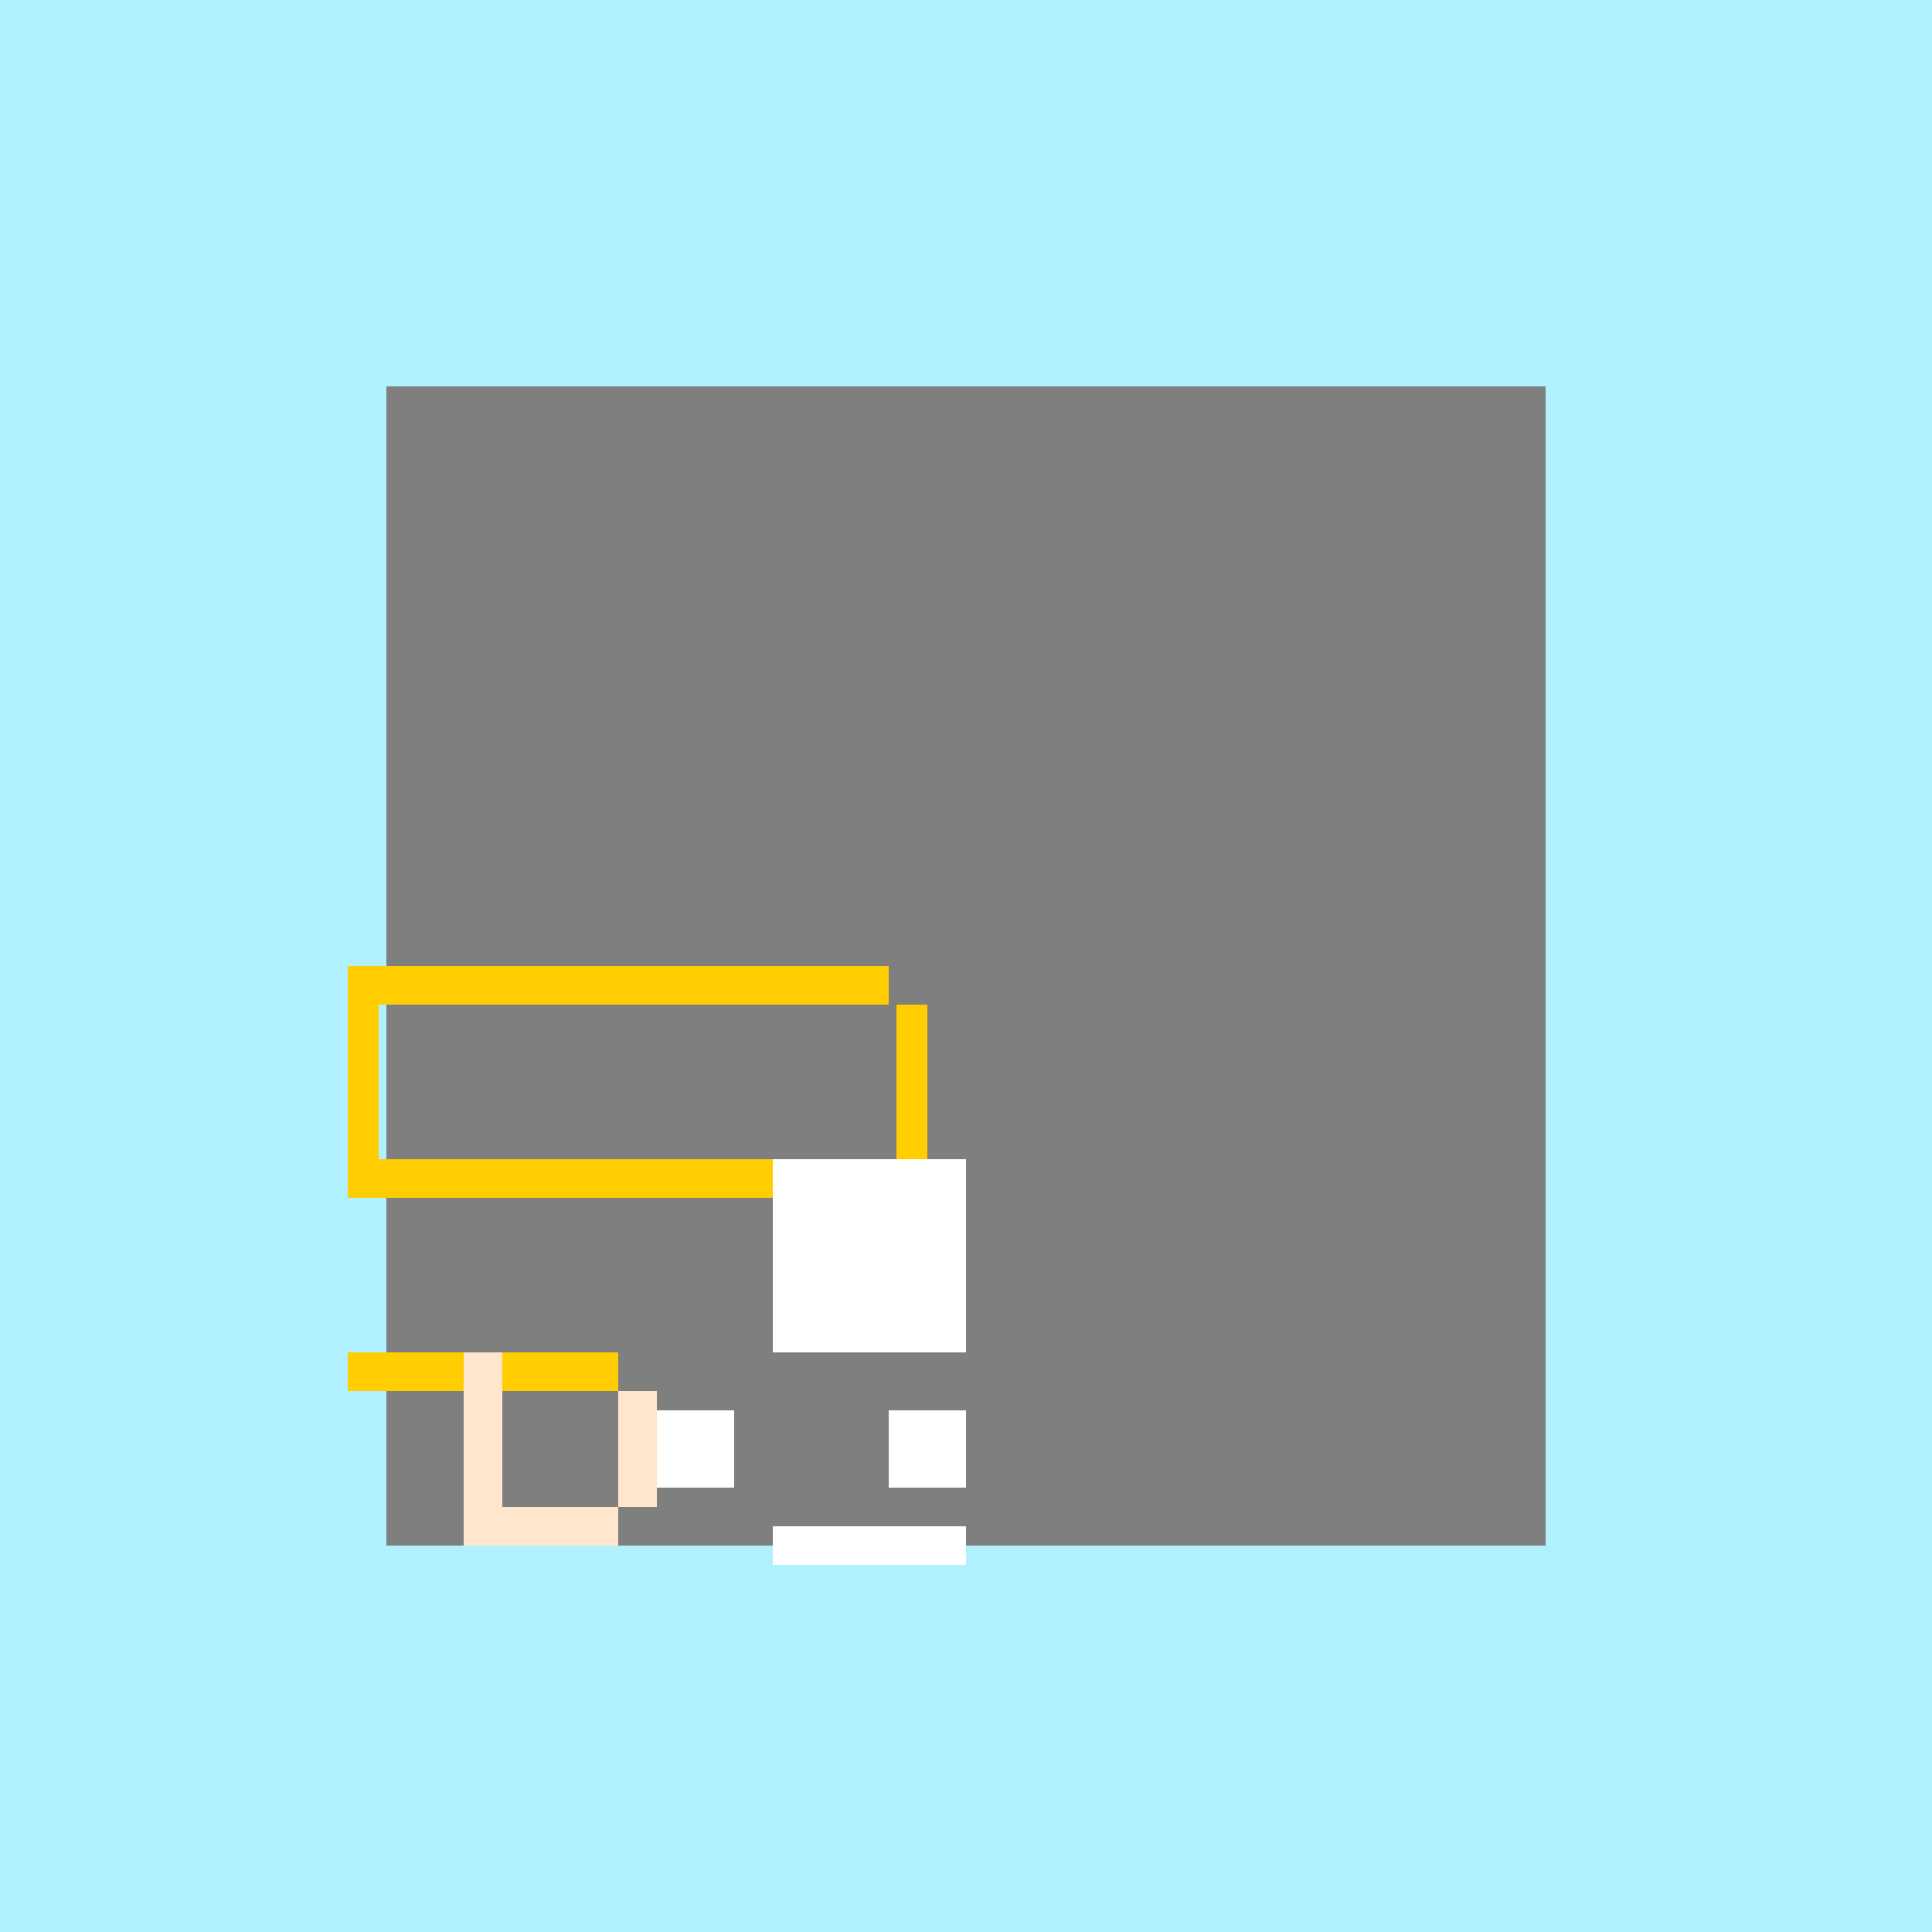
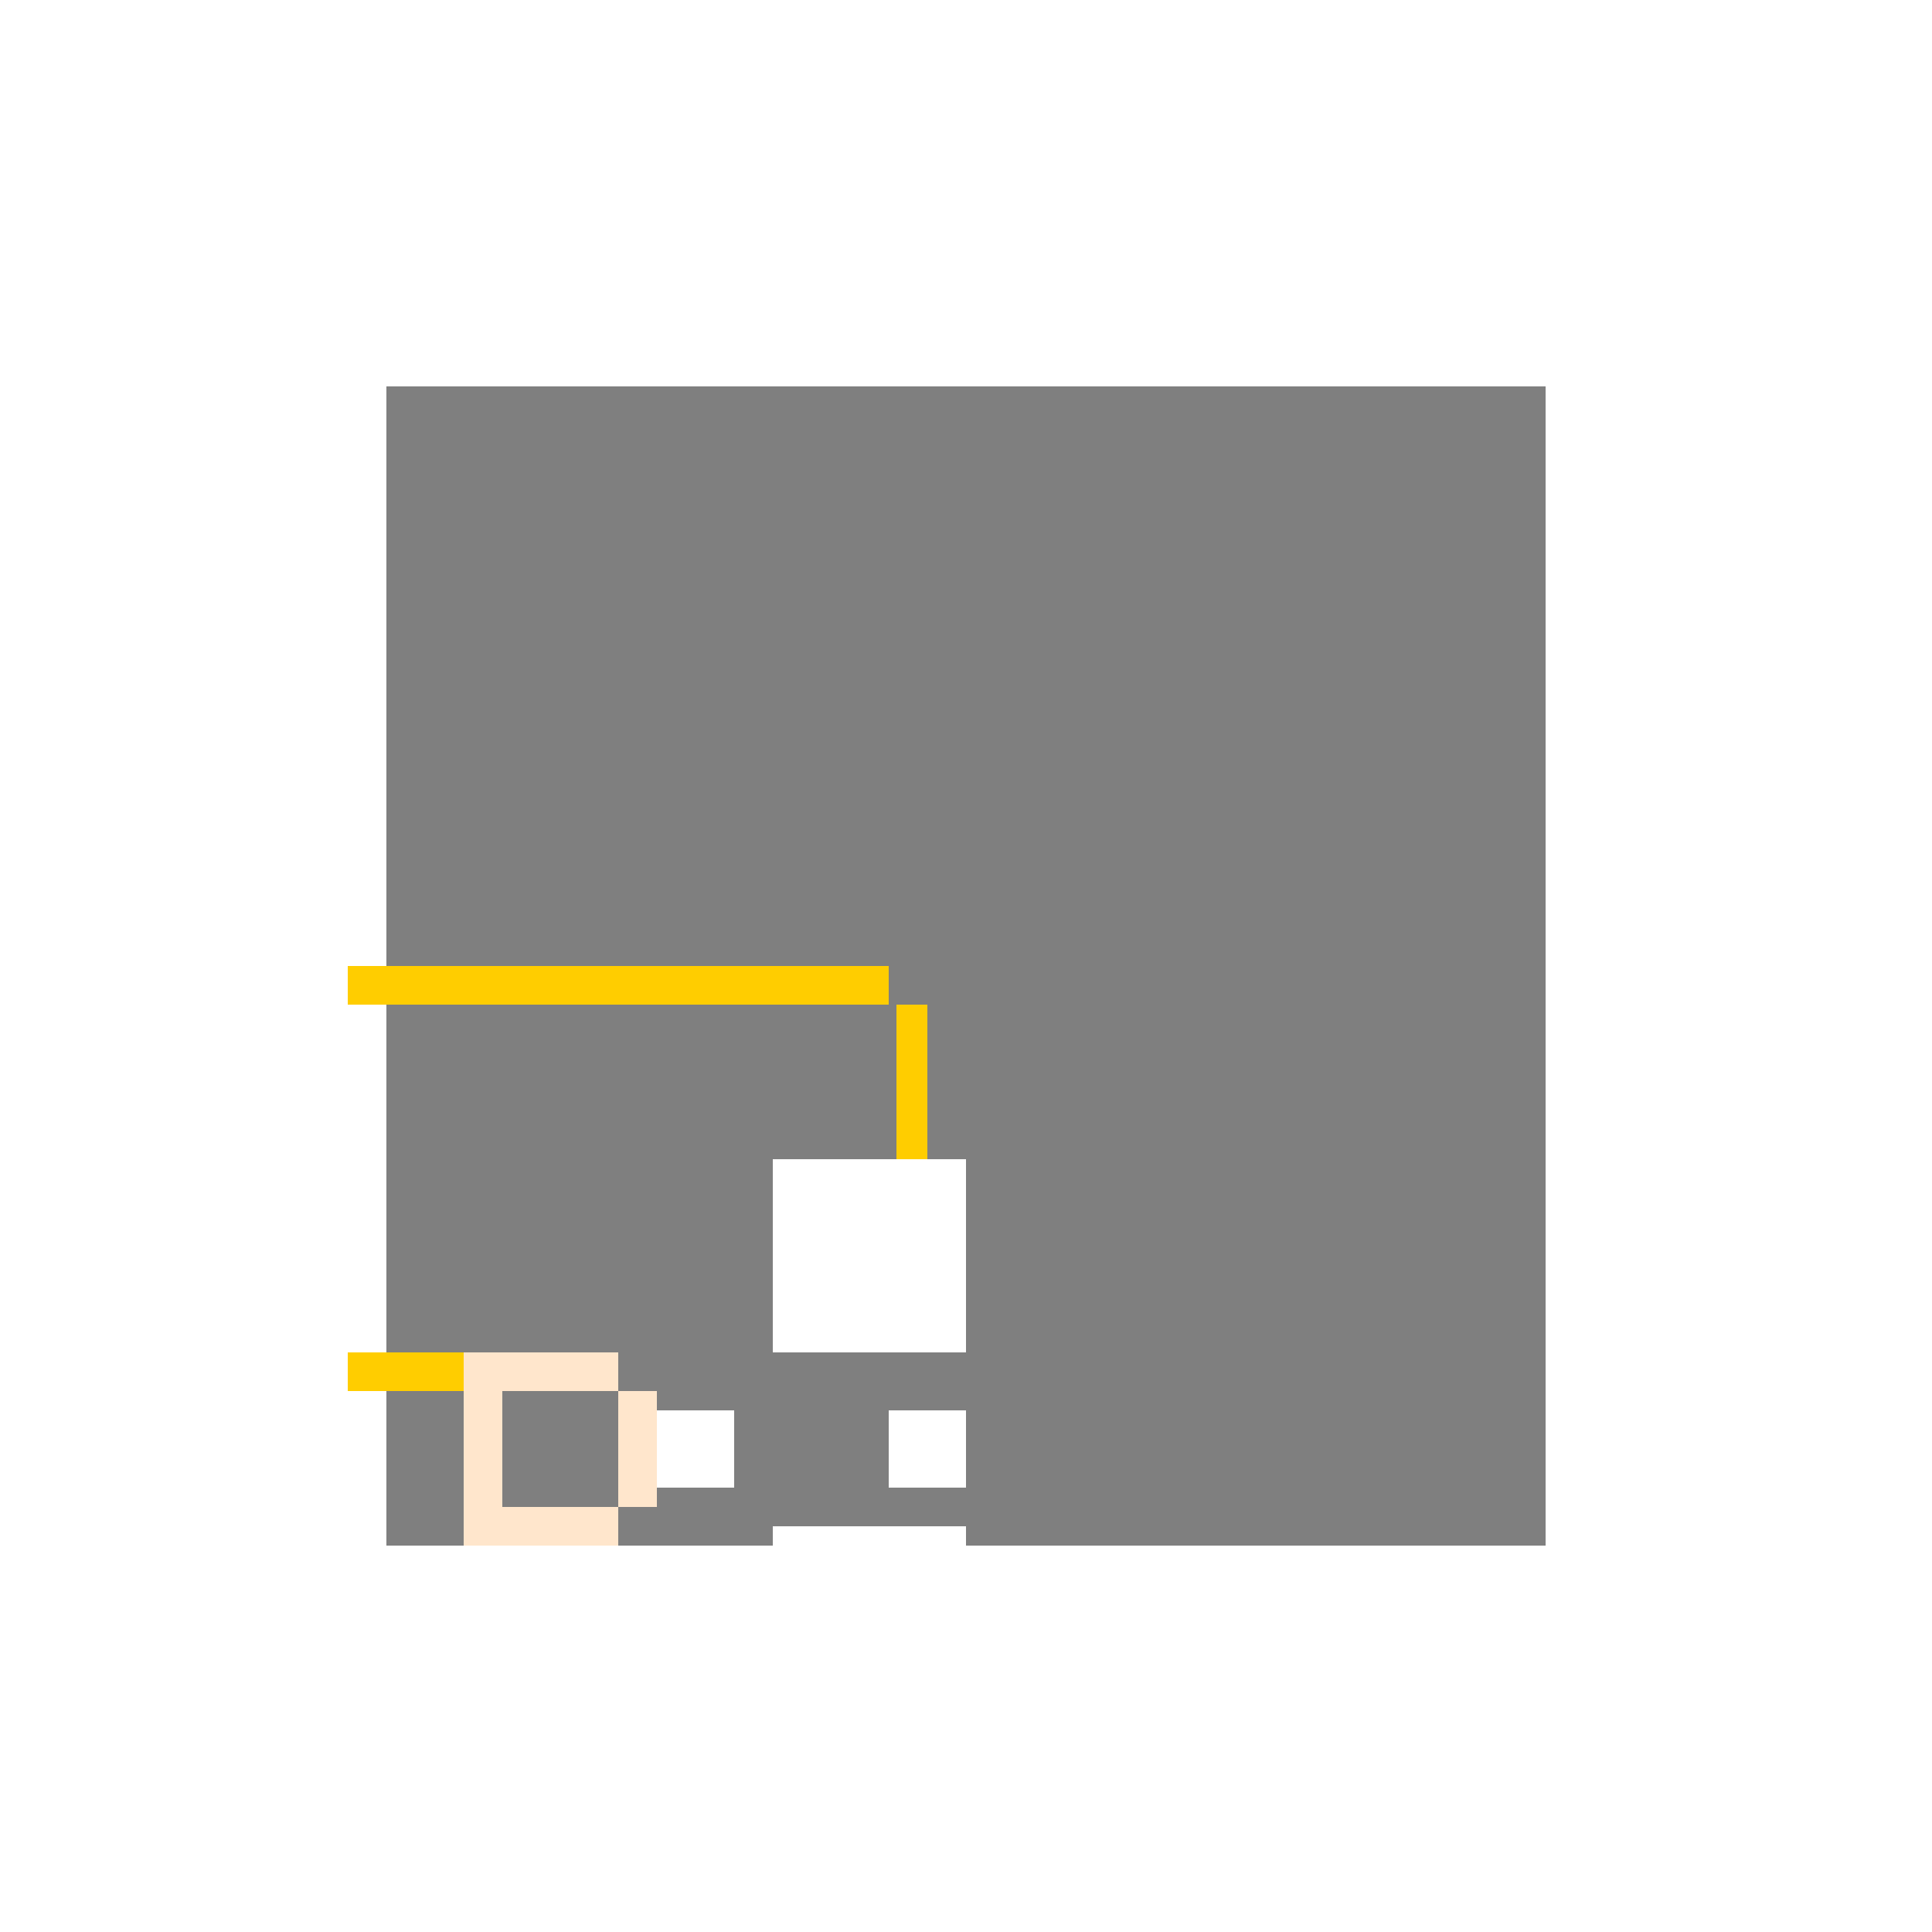
<svg xmlns="http://www.w3.org/2000/svg" width="500" height="500">
  <defs />
  <g>
-     <rect fill="#B0F0FF" stroke="none" x="0" y="0" width="512" height="512" />
    <rect fill="#7F7F7F" stroke="none" x="100" y="100" width="300" height="300" />
    <rect fill="#FFCD00" stroke="none" x="90" y="250" width="140" height="10" />
-     <rect fill="#FFCD00" stroke="none" x="90" y="260" width="8" height="40" />
    <rect fill="#FFCD00" stroke="none" x="232" y="260" width="8" height="40" />
-     <rect fill="#FFCD00" stroke="none" x="90" y="300" width="140" height="10" />
    <rect fill="#FFE6CC" stroke="none" x="120" y="350" width="40" height="10" />
    <rect fill="#FFE6CC" stroke="none" x="120" y="360" width="10" height="30" />
    <rect fill="#FFE6CC" stroke="none" x="160" y="360" width="10" height="30" />
    <rect fill="#FFE6CC" stroke="none" x="120" y="390" width="40" height="10" />
    <rect fill="#FFCD00" stroke="none" x="90" y="350" width="30" height="10" />
-     <rect fill="#FFCD00" stroke="none" x="130" y="350" width="30" height="10" />
    <rect fill="#FFFFFF" stroke="none" x="200" y="300" width="50" height="50" />
    <rect fill="#FFFFFF" stroke="none" x="170" y="365" width="20" height="20" />
    <rect fill="#FFFFFF" stroke="none" x="230" y="365" width="20" height="20" />
    <rect fill="#FFFFFF" stroke="none" x="200" y="395" width="50" height="10" />
  </g>
</svg>